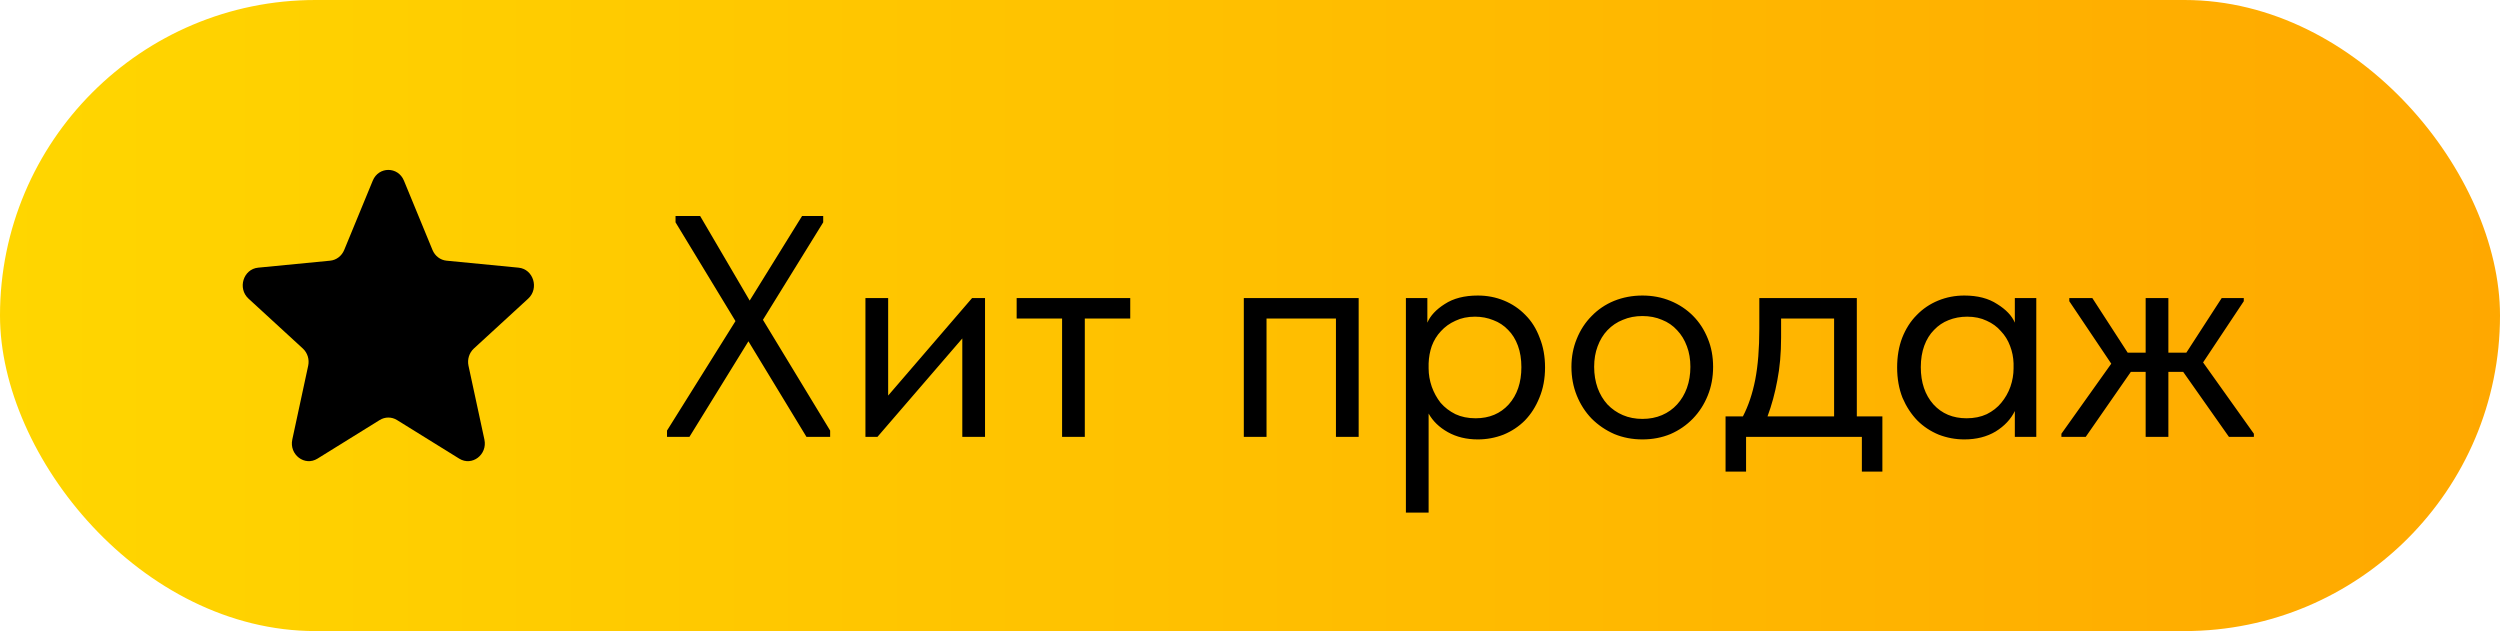
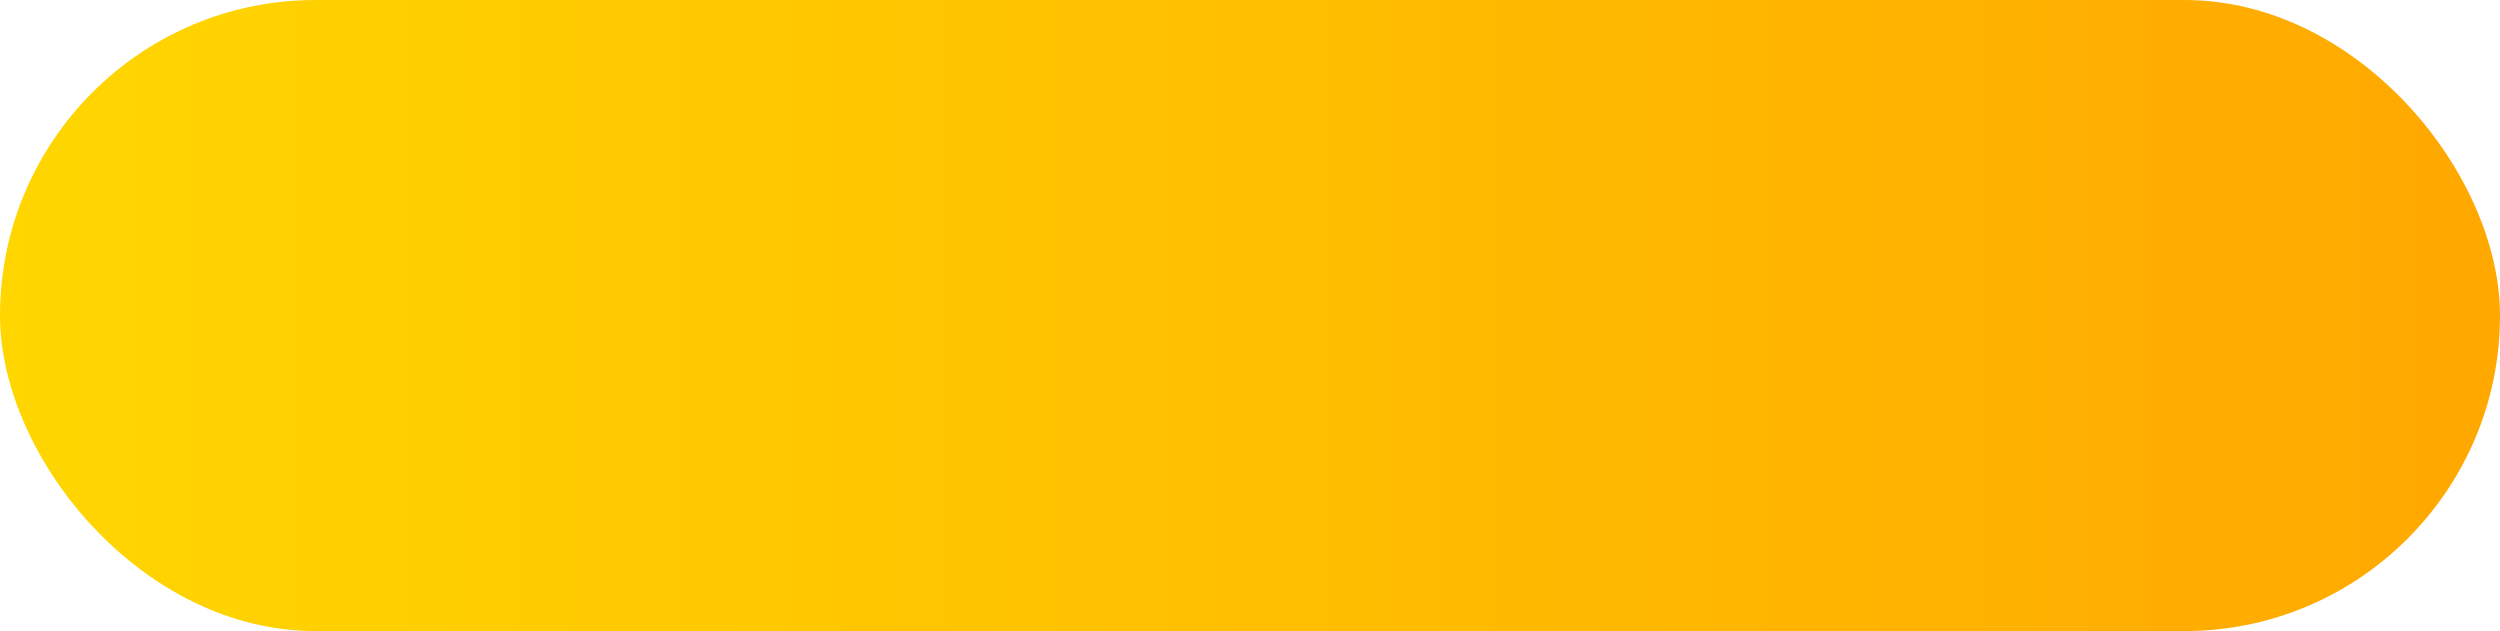
<svg xmlns="http://www.w3.org/2000/svg" width="103" height="26" viewBox="0 0 103 26" fill="none">
  <rect width="103" height="26" rx="13" fill="url(#paint0_linear_4641_345)" />
-   <path d="M15.358 7.442C15.601 6.853 16.399 6.853 16.642 7.442L17.82 10.302C17.922 10.547 18.143 10.716 18.398 10.74L21.365 11.028C21.975 11.087 22.222 11.881 21.761 12.304L19.523 14.359C19.331 14.536 19.246 14.808 19.302 15.069L19.957 18.107C20.092 18.732 19.446 19.223 18.919 18.895L16.357 17.306C16.137 17.169 15.863 17.169 15.643 17.306L13.081 18.895C12.554 19.223 11.908 18.732 12.043 18.107L12.697 15.069C12.754 14.808 12.669 14.536 12.477 14.359L10.239 12.304C9.778 11.881 10.025 11.087 10.635 11.028L13.602 10.74C13.857 10.716 14.078 10.547 14.18 10.302L15.358 7.442Z" fill="black" />
-   <path d="M27.481 17.74L30.302 13.229L27.832 9.16V8.9H28.846L30.887 12.384L33.045 8.9H33.916V9.16L31.433 13.177L34.202 17.74V18H33.227L30.835 14.061L28.404 18H27.481V17.74ZM35.656 12.28H36.592V16.297L40.05 12.28H40.583V18H39.647V13.944L36.15 18H35.656V12.28ZM43.758 13.125H41.886V12.28H46.566V13.125H44.694V18H43.758V13.125ZM51.245 12.28H55.977V18H55.041V13.125H52.181V18H51.245V12.28ZM57.923 21.12V12.28H58.807V13.294C58.929 13.008 59.167 12.752 59.522 12.527C59.878 12.293 60.333 12.176 60.887 12.176C61.269 12.176 61.628 12.245 61.966 12.384C62.304 12.523 62.599 12.722 62.85 12.982C63.102 13.233 63.297 13.545 63.435 13.918C63.583 14.282 63.656 14.689 63.656 15.14C63.656 15.599 63.578 16.015 63.422 16.388C63.275 16.752 63.076 17.064 62.824 17.324C62.573 17.575 62.278 17.77 61.94 17.909C61.602 18.039 61.251 18.104 60.887 18.104C60.419 18.104 60.008 18.004 59.652 17.805C59.297 17.606 59.033 17.35 58.859 17.038V21.12H57.923ZM60.77 13.047C60.467 13.047 60.198 13.103 59.964 13.216C59.73 13.32 59.531 13.463 59.366 13.645C59.202 13.818 59.076 14.022 58.989 14.256C58.911 14.481 58.868 14.72 58.859 14.971V15.179C58.859 15.43 58.903 15.682 58.989 15.933C59.076 16.176 59.197 16.397 59.353 16.596C59.518 16.787 59.722 16.943 59.964 17.064C60.207 17.177 60.484 17.233 60.796 17.233C61.36 17.233 61.815 17.042 62.161 16.661C62.508 16.271 62.681 15.76 62.681 15.127C62.681 14.798 62.634 14.503 62.538 14.243C62.443 13.983 62.309 13.766 62.135 13.593C61.962 13.411 61.758 13.277 61.524 13.19C61.29 13.095 61.039 13.047 60.77 13.047ZM67.668 18.104C67.252 18.104 66.867 18.03 66.511 17.883C66.156 17.727 65.844 17.515 65.575 17.246C65.315 16.977 65.112 16.661 64.964 16.297C64.817 15.933 64.743 15.539 64.743 15.114C64.743 14.698 64.817 14.312 64.964 13.957C65.112 13.593 65.315 13.281 65.575 13.021C65.835 12.752 66.143 12.544 66.498 12.397C66.862 12.25 67.252 12.176 67.668 12.176C68.084 12.176 68.47 12.25 68.825 12.397C69.181 12.544 69.488 12.748 69.748 13.008C70.008 13.268 70.212 13.58 70.359 13.944C70.507 14.299 70.58 14.689 70.58 15.114C70.58 15.539 70.507 15.933 70.359 16.297C70.212 16.661 70.008 16.977 69.748 17.246C69.488 17.515 69.181 17.727 68.825 17.883C68.47 18.03 68.084 18.104 67.668 18.104ZM67.668 17.259C67.963 17.259 68.232 17.207 68.474 17.103C68.717 16.999 68.925 16.852 69.098 16.661C69.272 16.47 69.406 16.245 69.501 15.985C69.597 15.716 69.644 15.426 69.644 15.114C69.644 14.802 69.597 14.52 69.501 14.269C69.406 14.009 69.272 13.788 69.098 13.606C68.925 13.415 68.717 13.272 68.474 13.177C68.232 13.073 67.963 13.021 67.668 13.021C67.374 13.021 67.105 13.073 66.862 13.177C66.62 13.272 66.407 13.415 66.225 13.606C66.052 13.788 65.918 14.009 65.822 14.269C65.727 14.52 65.679 14.802 65.679 15.114C65.679 15.426 65.727 15.716 65.822 15.985C65.918 16.245 66.052 16.47 66.225 16.661C66.407 16.852 66.62 16.999 66.862 17.103C67.105 17.207 67.374 17.259 67.668 17.259ZM71.093 17.155H71.808C72.033 16.722 72.202 16.219 72.315 15.647C72.428 15.066 72.484 14.364 72.484 13.541V12.28H76.501V17.155H77.554V19.43H76.709V18H71.938V19.43H71.093V17.155ZM73.381 13.905C73.381 14.555 73.329 15.144 73.225 15.673C73.13 16.193 72.995 16.687 72.822 17.155H75.565V13.125H73.381V13.905ZM80.931 18.104C80.567 18.104 80.216 18.039 79.878 17.909C79.54 17.77 79.246 17.575 78.994 17.324C78.743 17.064 78.539 16.752 78.383 16.388C78.236 16.015 78.162 15.599 78.162 15.14C78.162 14.689 78.231 14.282 78.37 13.918C78.517 13.545 78.717 13.233 78.968 12.982C79.219 12.722 79.514 12.523 79.852 12.384C80.19 12.245 80.55 12.176 80.931 12.176C81.477 12.176 81.928 12.293 82.283 12.527C82.647 12.752 82.89 13.008 83.011 13.294V12.28H83.895V18H83.011V16.934C82.847 17.272 82.582 17.554 82.218 17.779C81.854 17.996 81.425 18.104 80.931 18.104ZM81.022 17.233C81.334 17.233 81.612 17.177 81.854 17.064C82.097 16.943 82.296 16.787 82.452 16.596C82.617 16.397 82.743 16.176 82.829 15.933C82.916 15.682 82.959 15.43 82.959 15.179V14.971C82.951 14.72 82.903 14.481 82.816 14.256C82.73 14.022 82.604 13.818 82.439 13.645C82.283 13.463 82.088 13.32 81.854 13.216C81.62 13.103 81.352 13.047 81.048 13.047C80.771 13.047 80.515 13.095 80.281 13.19C80.056 13.277 79.856 13.411 79.683 13.593C79.51 13.766 79.376 13.983 79.28 14.243C79.185 14.503 79.137 14.798 79.137 15.127C79.137 15.76 79.311 16.271 79.657 16.661C80.004 17.042 80.459 17.233 81.022 17.233ZM84.93 17.87L86.984 14.984L85.255 12.41V12.28H86.204L87.66 14.529H88.401V12.28H89.337V14.529H90.078L91.534 12.28H92.444V12.41L90.767 14.932L92.86 17.87V18H91.833L89.948 15.322H89.337V18H88.401V15.322H87.79L85.931 18H84.93V17.87Z" fill="black" />
  <defs>
    <linearGradient id="paint0_linear_4641_345" x1="0" y1="13" x2="103" y2="13" gradientUnits="userSpaceOnUse">
      <stop stop-color="#FFD600" />
      <stop offset="1" stop-color="#FFA800" />
    </linearGradient>
  </defs>
</svg>